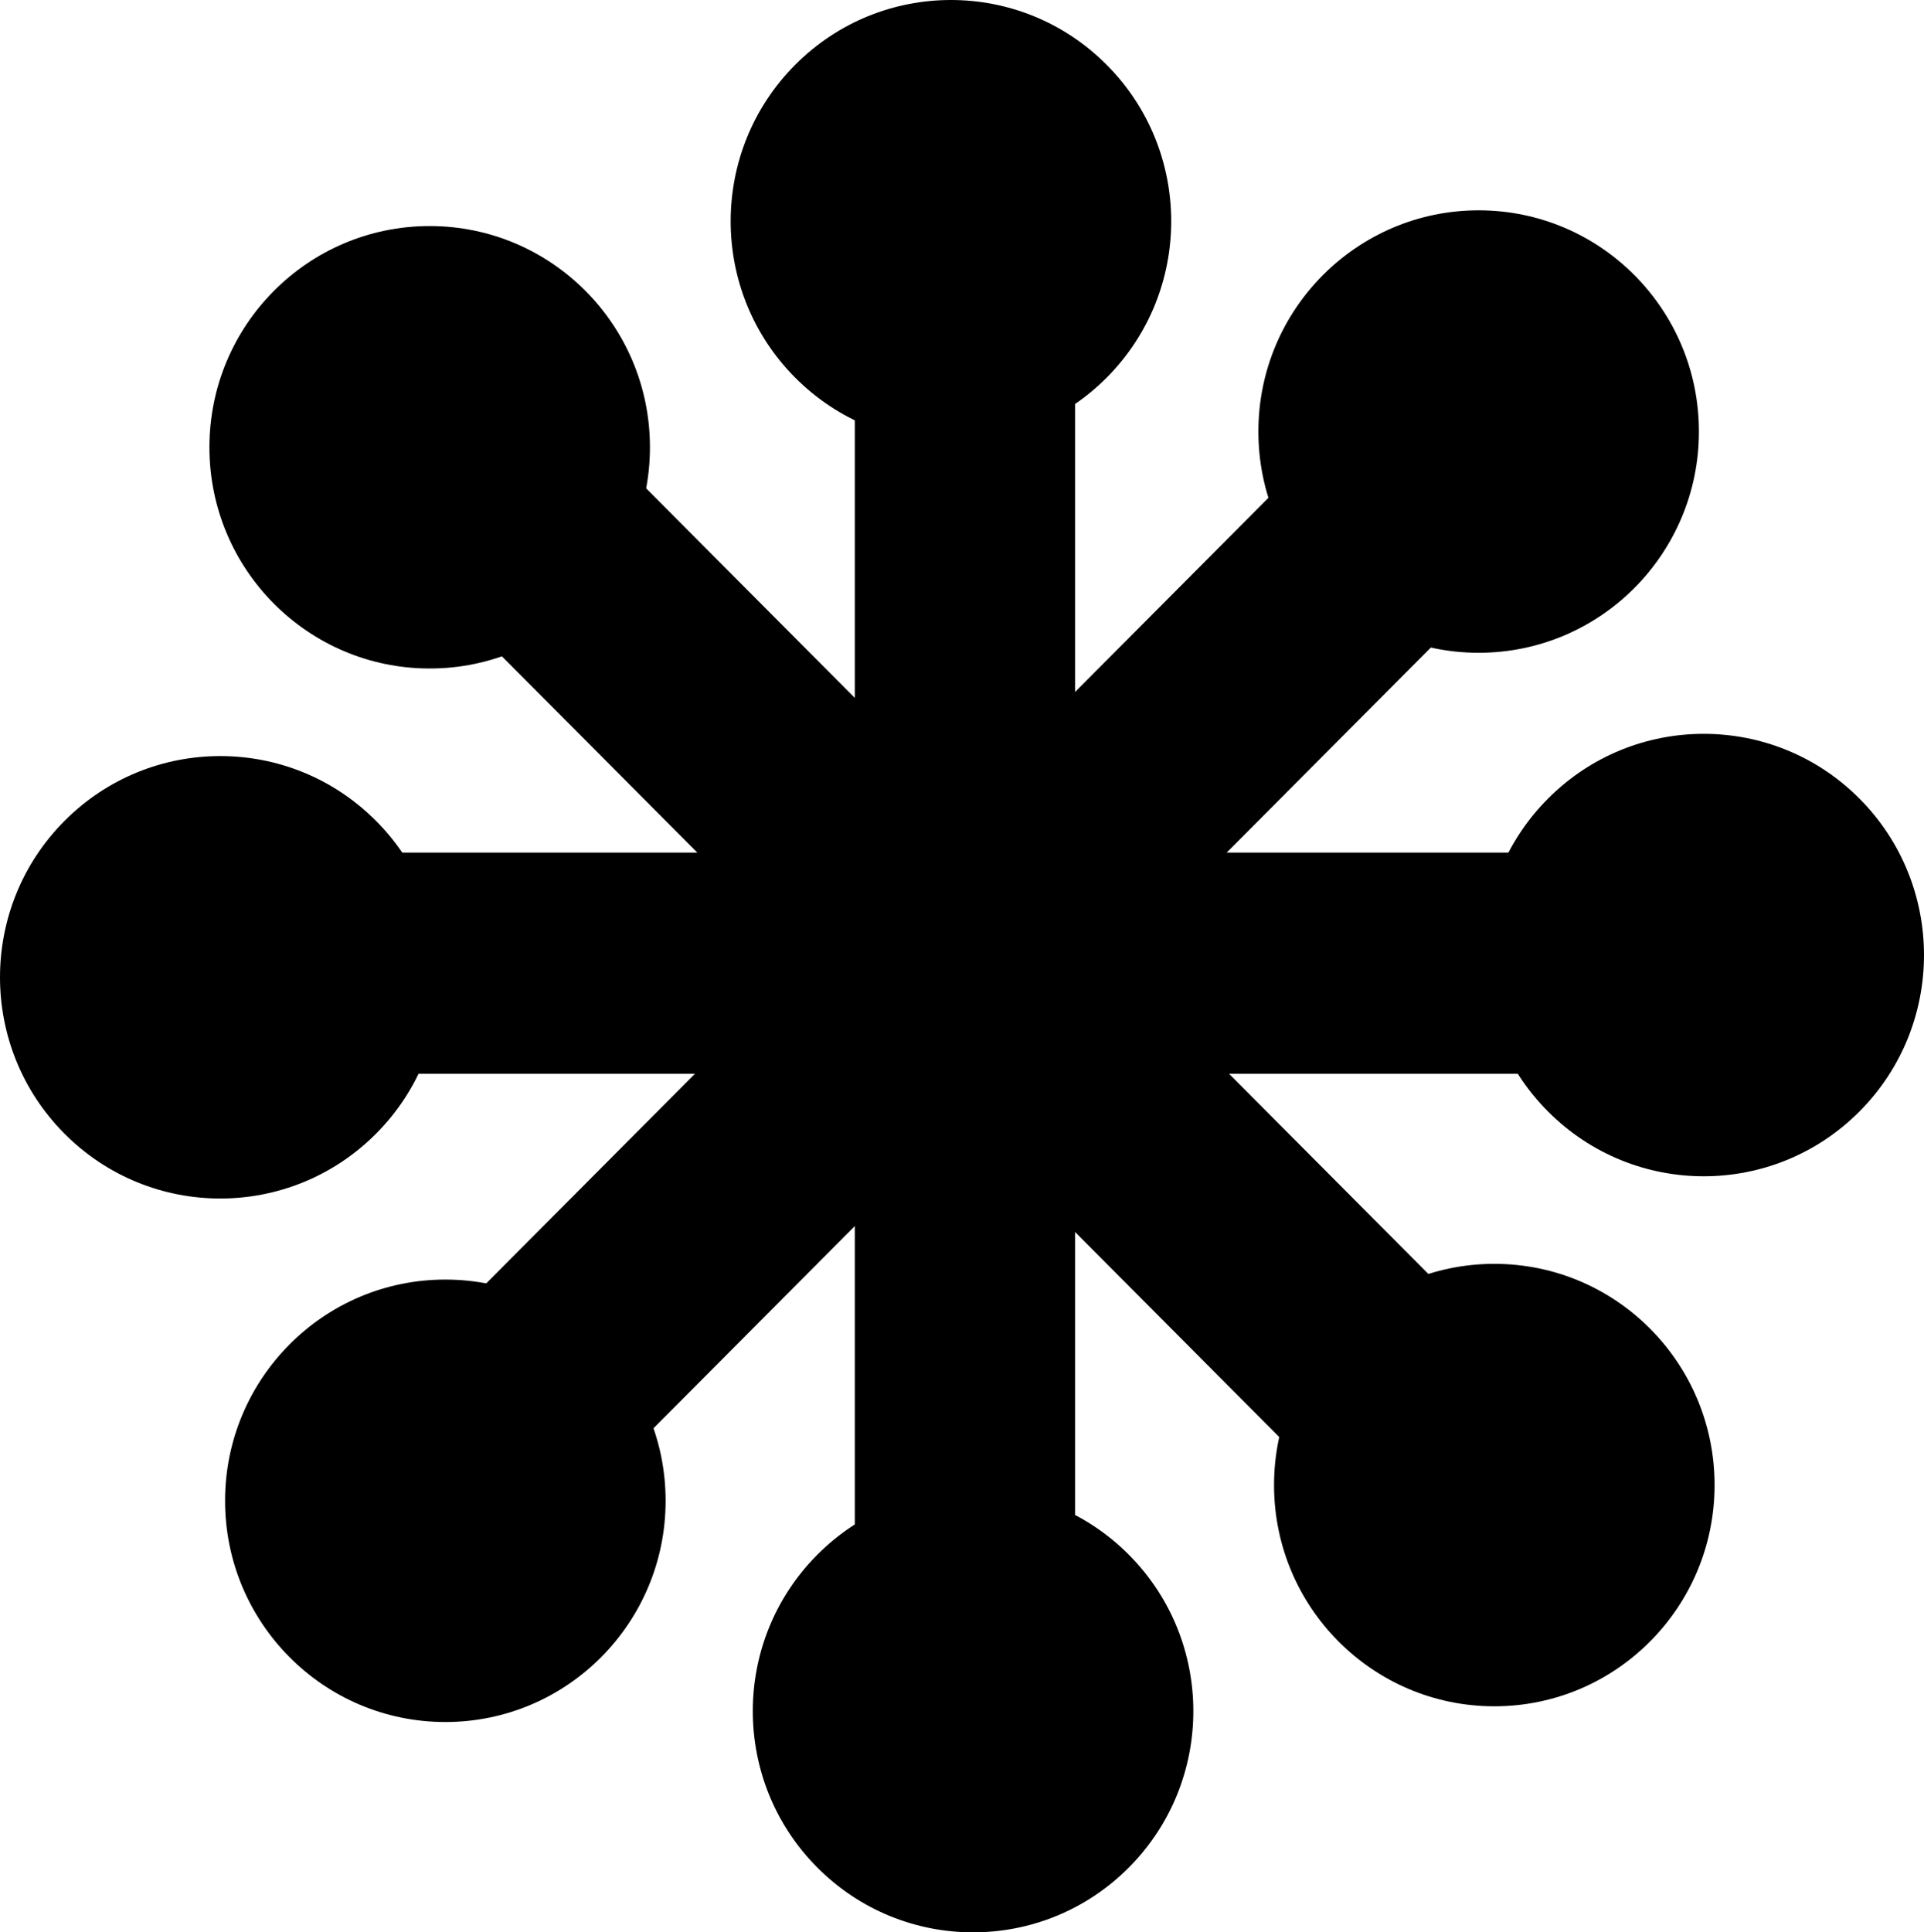
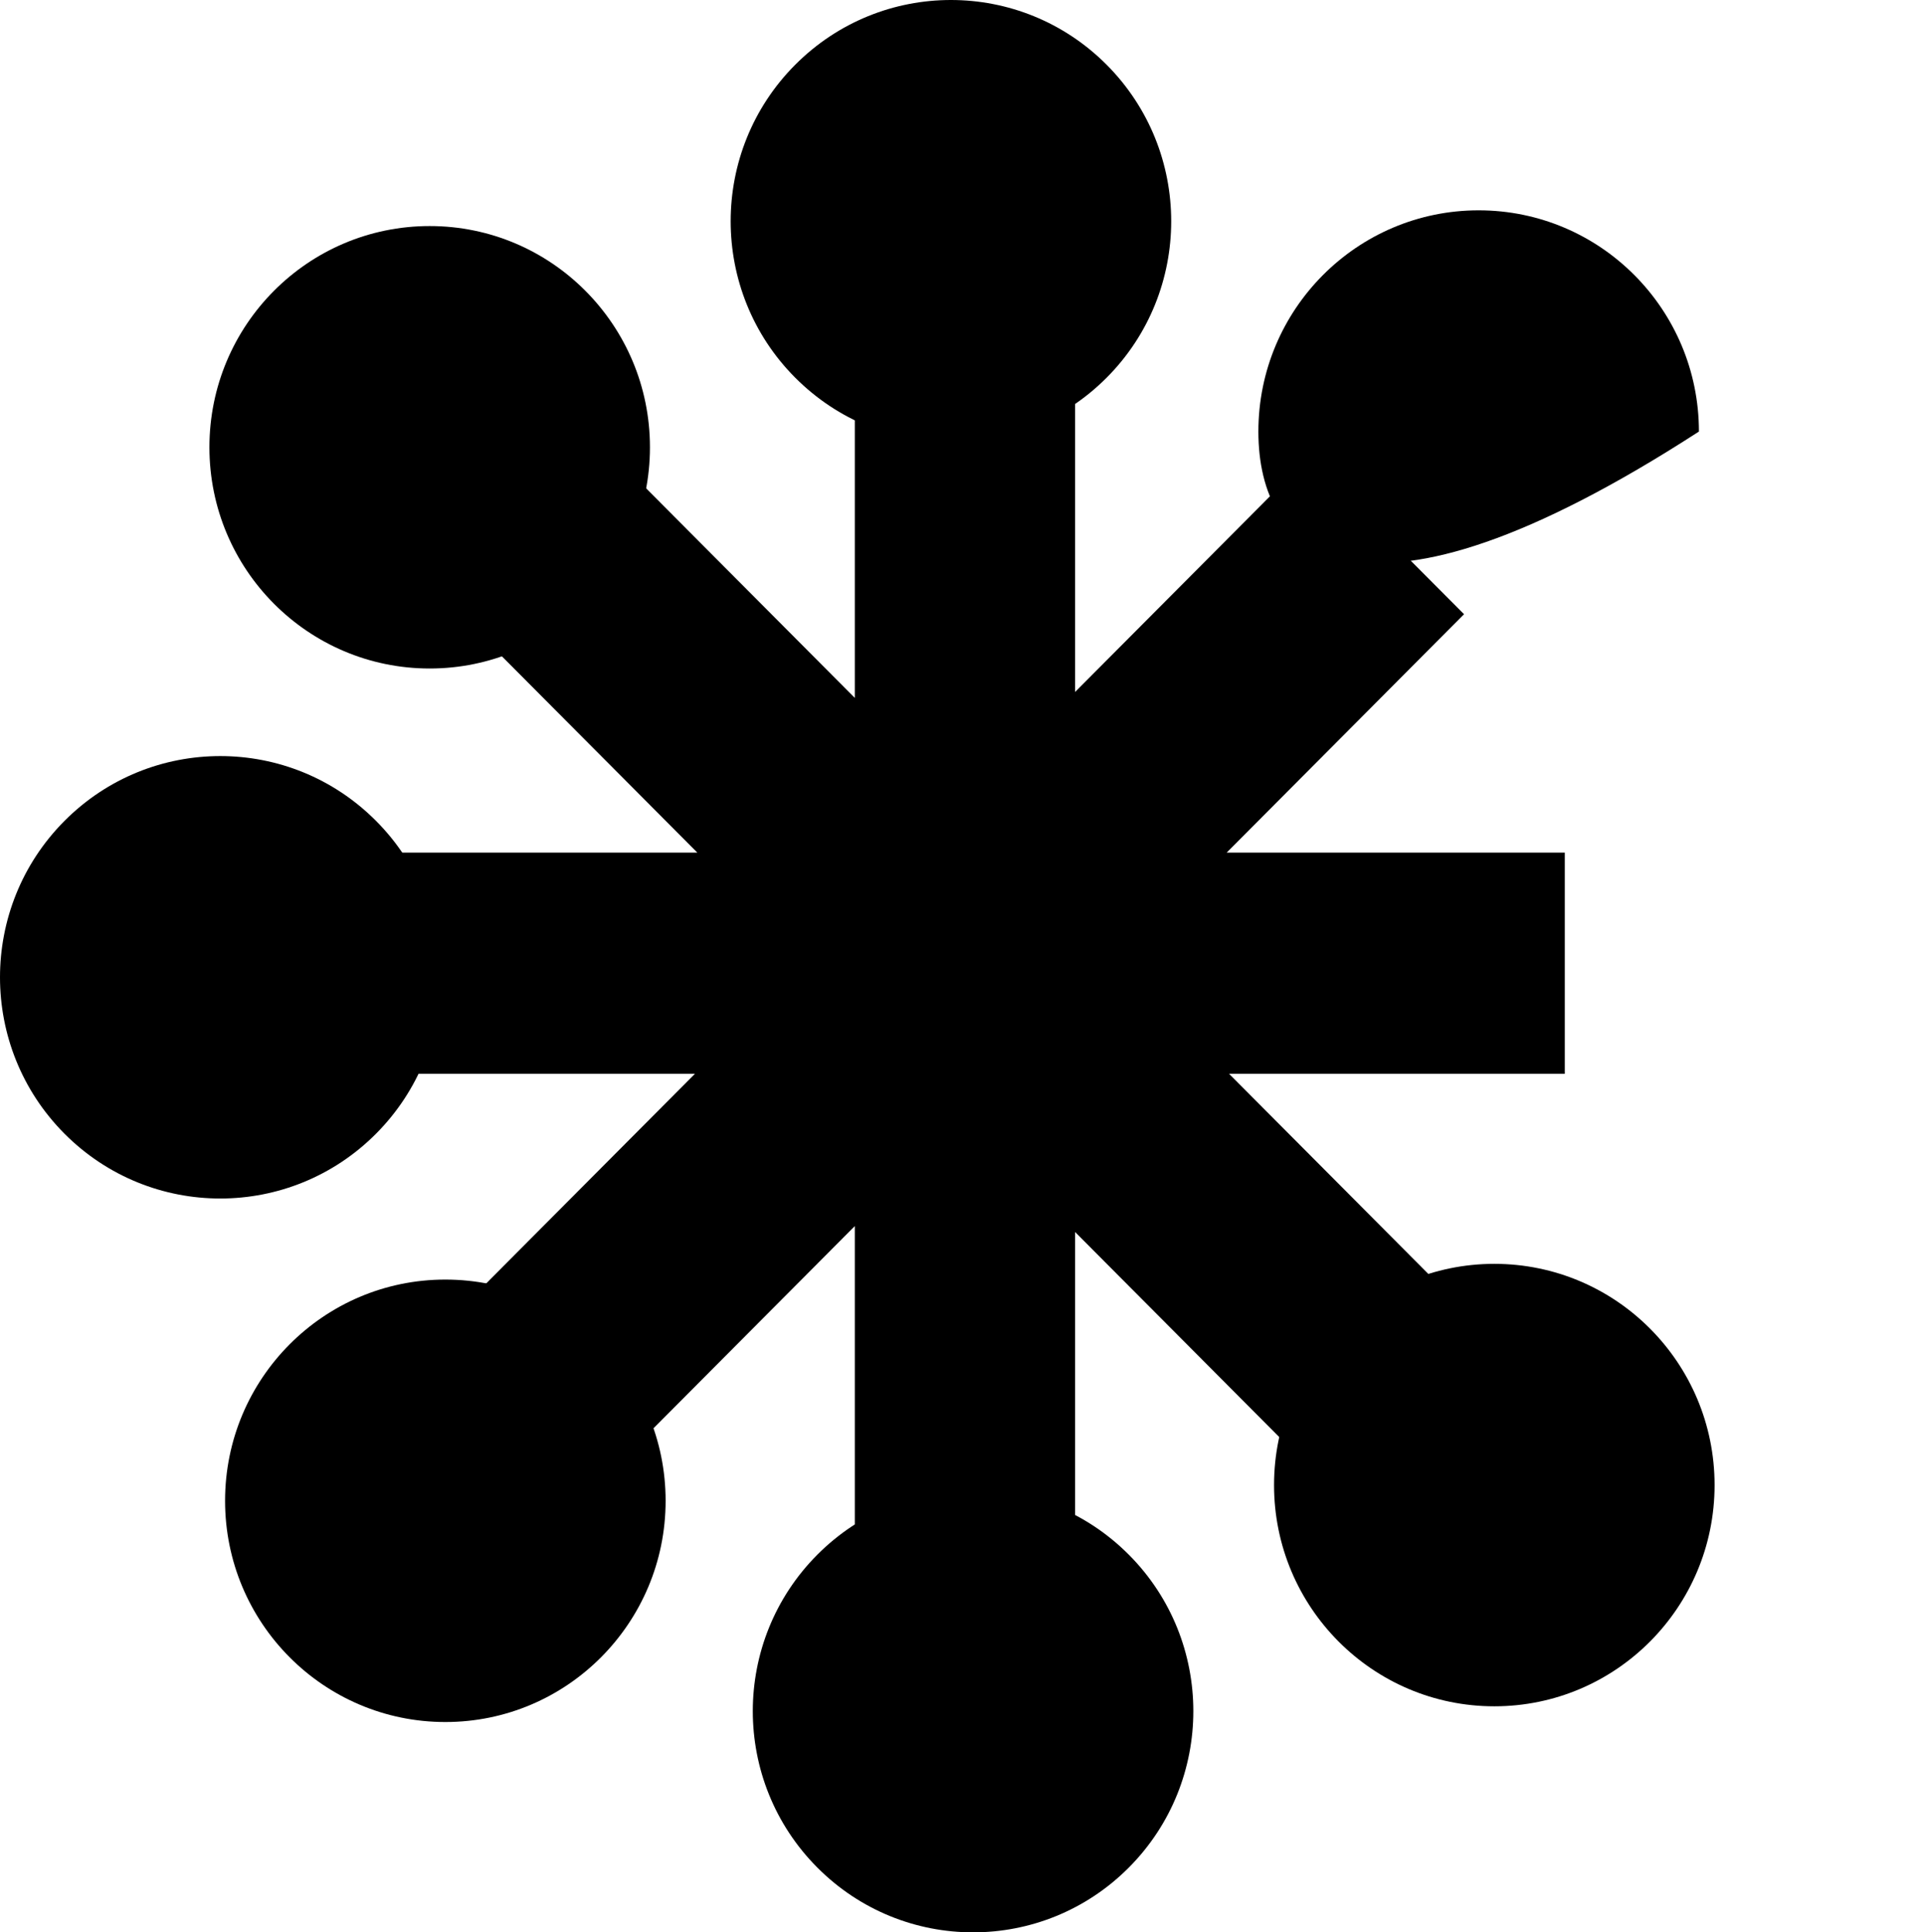
<svg xmlns="http://www.w3.org/2000/svg" width="239" height="240" viewBox="0 0 239 240" fill="none">
-   <path d="M156.317 53.599C156.317 38.425 168.568 26.123 183.679 26.123C198.79 26.123 211.041 38.425 211.041 53.599C211.041 68.774 198.79 81.076 183.679 81.076C168.568 81.076 156.317 68.774 156.317 53.599Z" fill="black" />
+   <path d="M156.317 53.599C156.317 38.425 168.568 26.123 183.679 26.123C198.79 26.123 211.041 38.425 211.041 53.599C168.568 81.076 156.317 68.774 156.317 53.599Z" fill="black" />
  <path d="M27.959 186.401C27.959 171.226 40.209 158.924 55.321 158.924C70.432 158.924 82.683 171.226 82.683 186.401C82.683 201.575 70.432 213.877 55.321 213.877C40.209 213.877 27.959 201.575 27.959 186.401Z" fill="black" />
  <path d="M185.624 156.971C200.735 156.971 212.986 169.273 212.986 184.447C212.986 199.622 200.735 211.924 185.624 211.924C170.513 211.924 158.262 199.622 158.262 184.447C158.262 169.273 170.513 156.971 185.624 156.971Z" fill="black" />
  <path d="M53.376 28.076C68.487 28.076 80.737 40.378 80.737 55.553C80.737 70.727 68.487 83.029 53.376 83.029C38.264 83.029 26.014 70.727 26.014 55.553C26.014 40.378 38.264 28.076 53.376 28.076Z" fill="black" />
-   <path d="M192.291 99.19C202.976 88.46 220.301 88.46 230.986 99.19C241.671 109.92 241.671 127.317 230.986 138.047C220.301 148.778 202.976 148.778 192.291 138.047C181.605 127.317 181.605 109.92 192.291 99.19Z" fill="black" />
  <path d="M8.014 101.953C18.7 91.223 36.024 91.223 46.709 101.953C57.395 112.683 57.395 130.08 46.709 140.81C36.024 151.54 18.7 151.54 8.014 140.81C-2.671 130.08 -2.671 112.683 8.014 101.953Z" fill="black" />
  <path d="M140.223 193.095C150.908 203.825 150.908 221.222 140.223 231.952C129.537 242.683 112.213 242.683 101.528 231.952C90.842 221.222 90.842 203.825 101.528 193.095C112.213 182.365 129.537 182.365 140.223 193.095Z" fill="black" />
  <path d="M137.472 8.048C148.158 18.778 148.158 36.175 137.472 46.905C126.787 57.635 109.462 57.635 98.777 46.905C88.092 36.175 88.092 18.778 98.777 8.048C109.462 -2.683 126.787 -2.683 137.472 8.048Z" fill="black" />
  <path fill-rule="evenodd" clip-rule="evenodd" d="M106.184 44.074H133.546L133.546 85.947L162.515 56.857L181.863 76.286L152.377 105.895H194.379V133.371H152.68L182.38 163.195L163.032 182.624L133.546 153.014V195.193H106.184V152.28L75.451 183.143L56.103 163.714L86.32 133.371H43.89V105.895H86.623L56.62 75.767L75.968 56.338L106.184 86.681V44.074Z" fill="black" />
</svg>